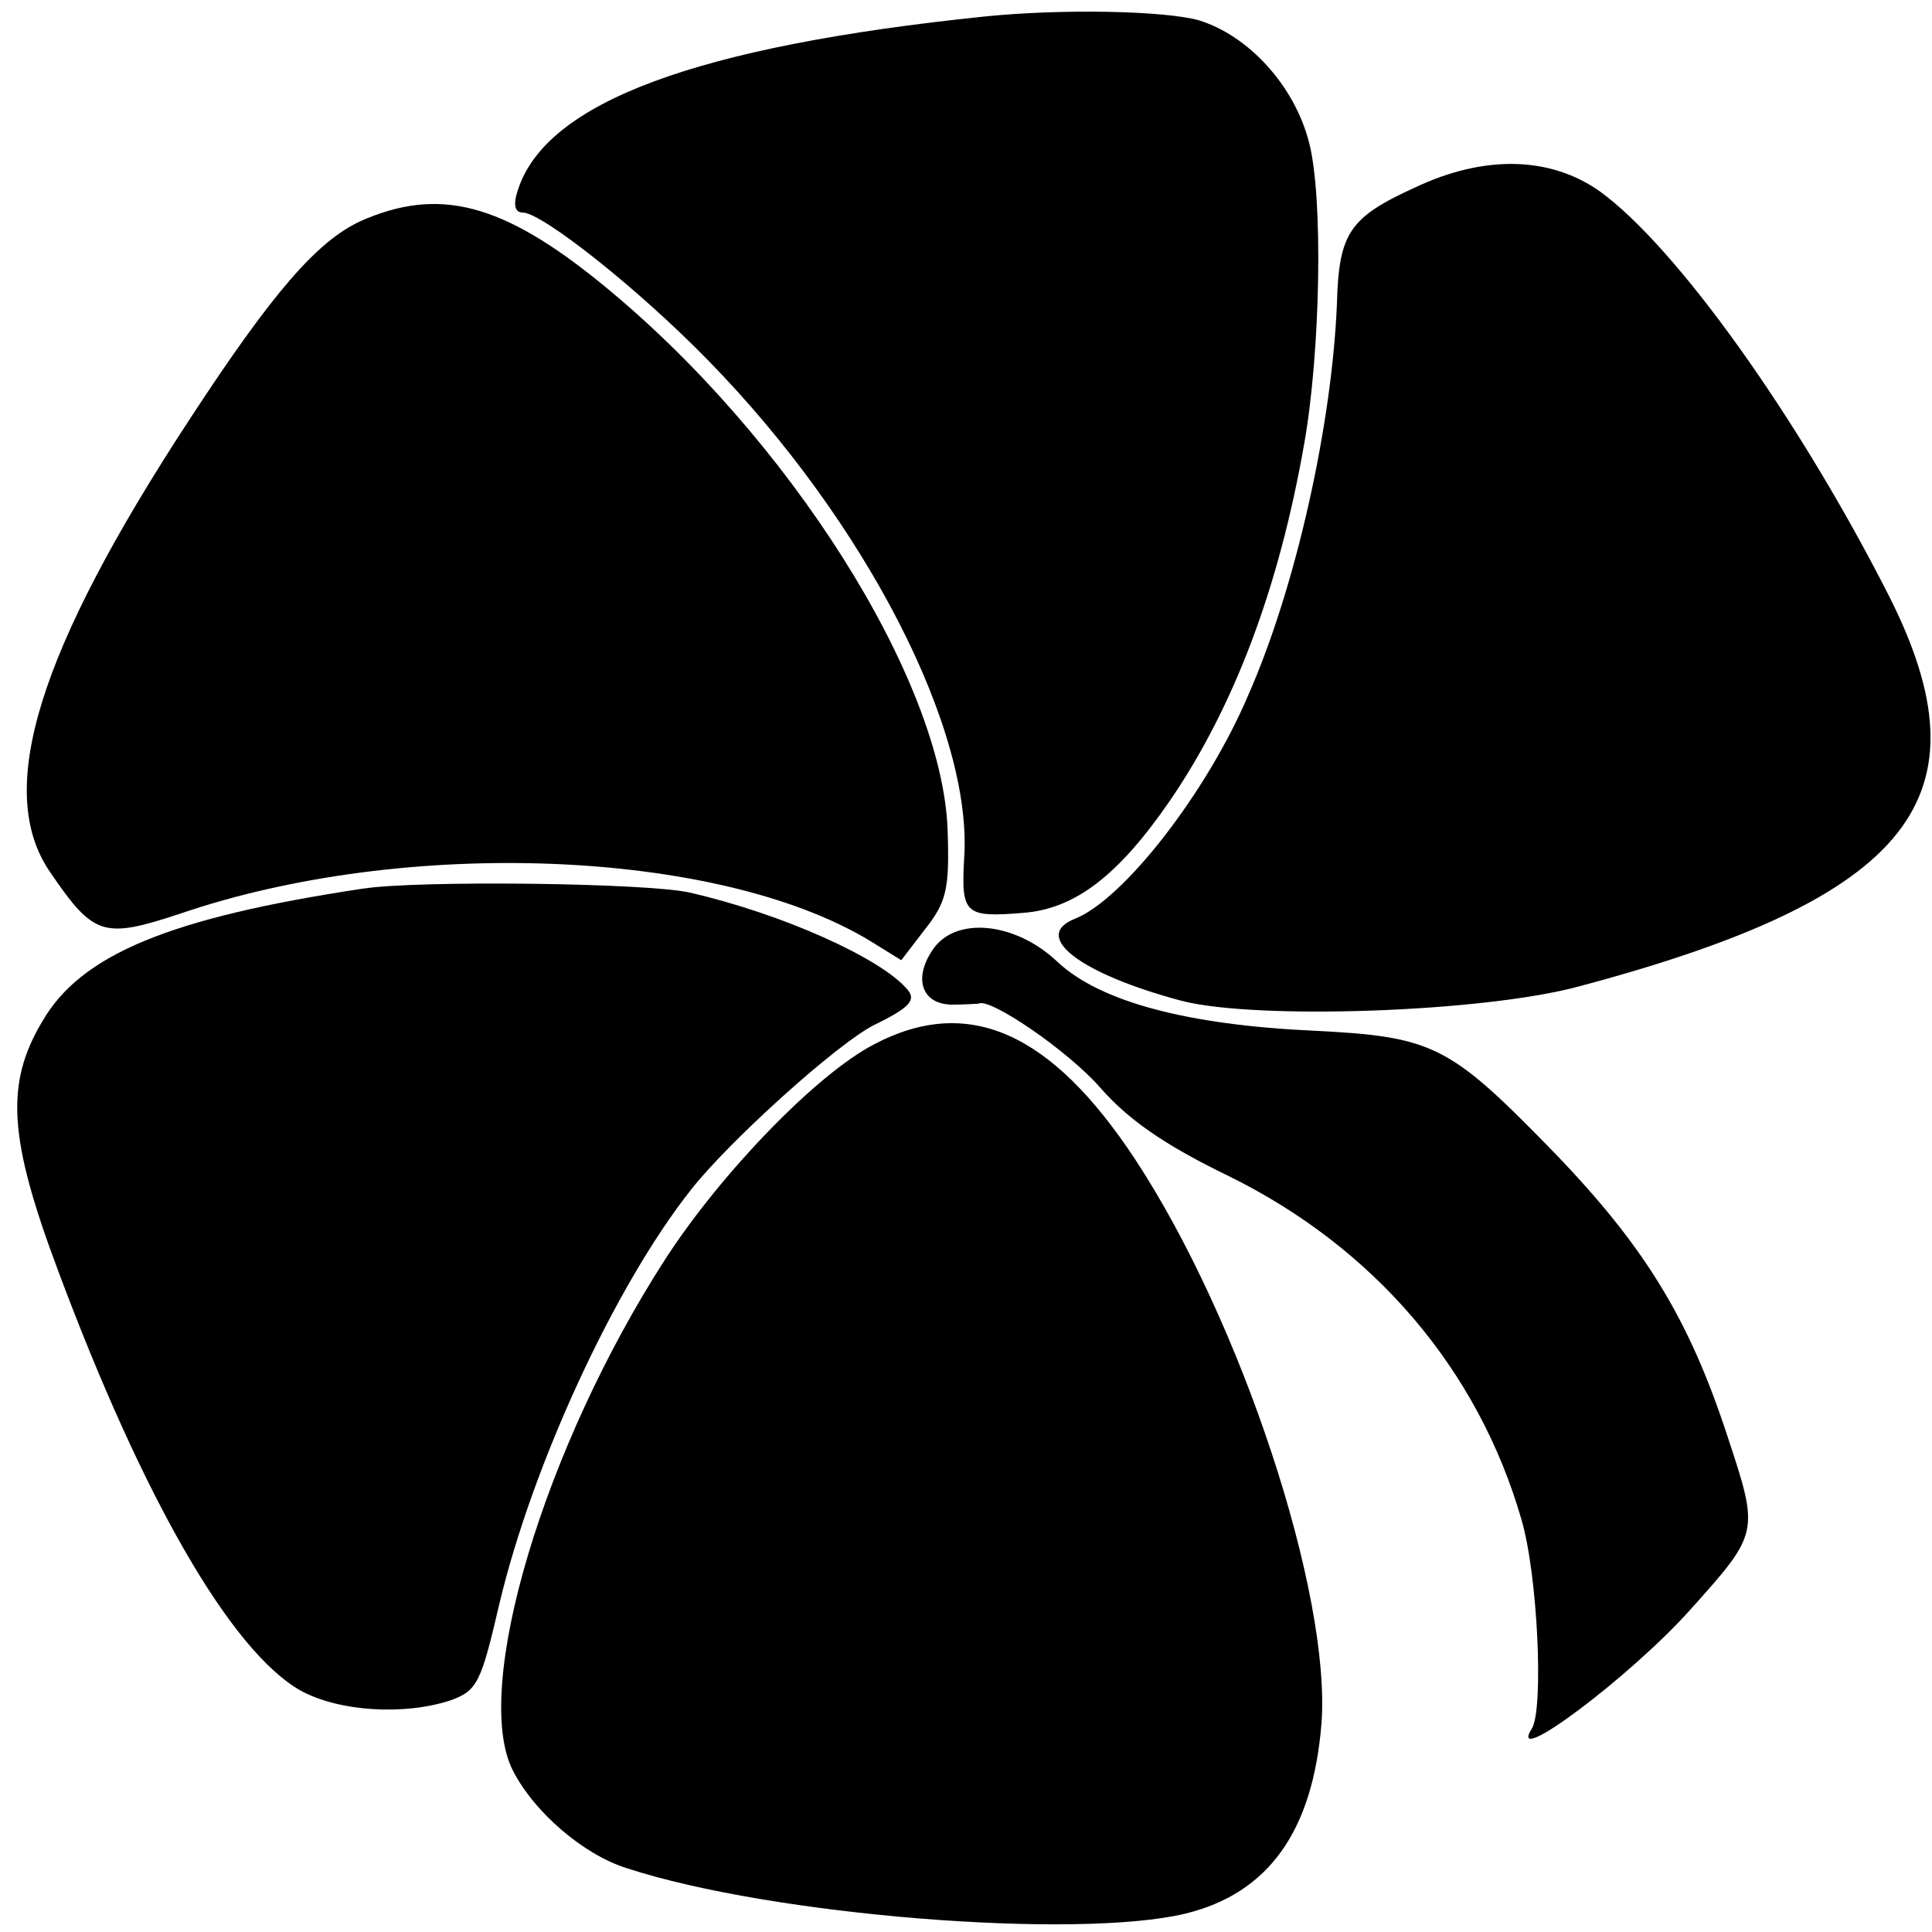
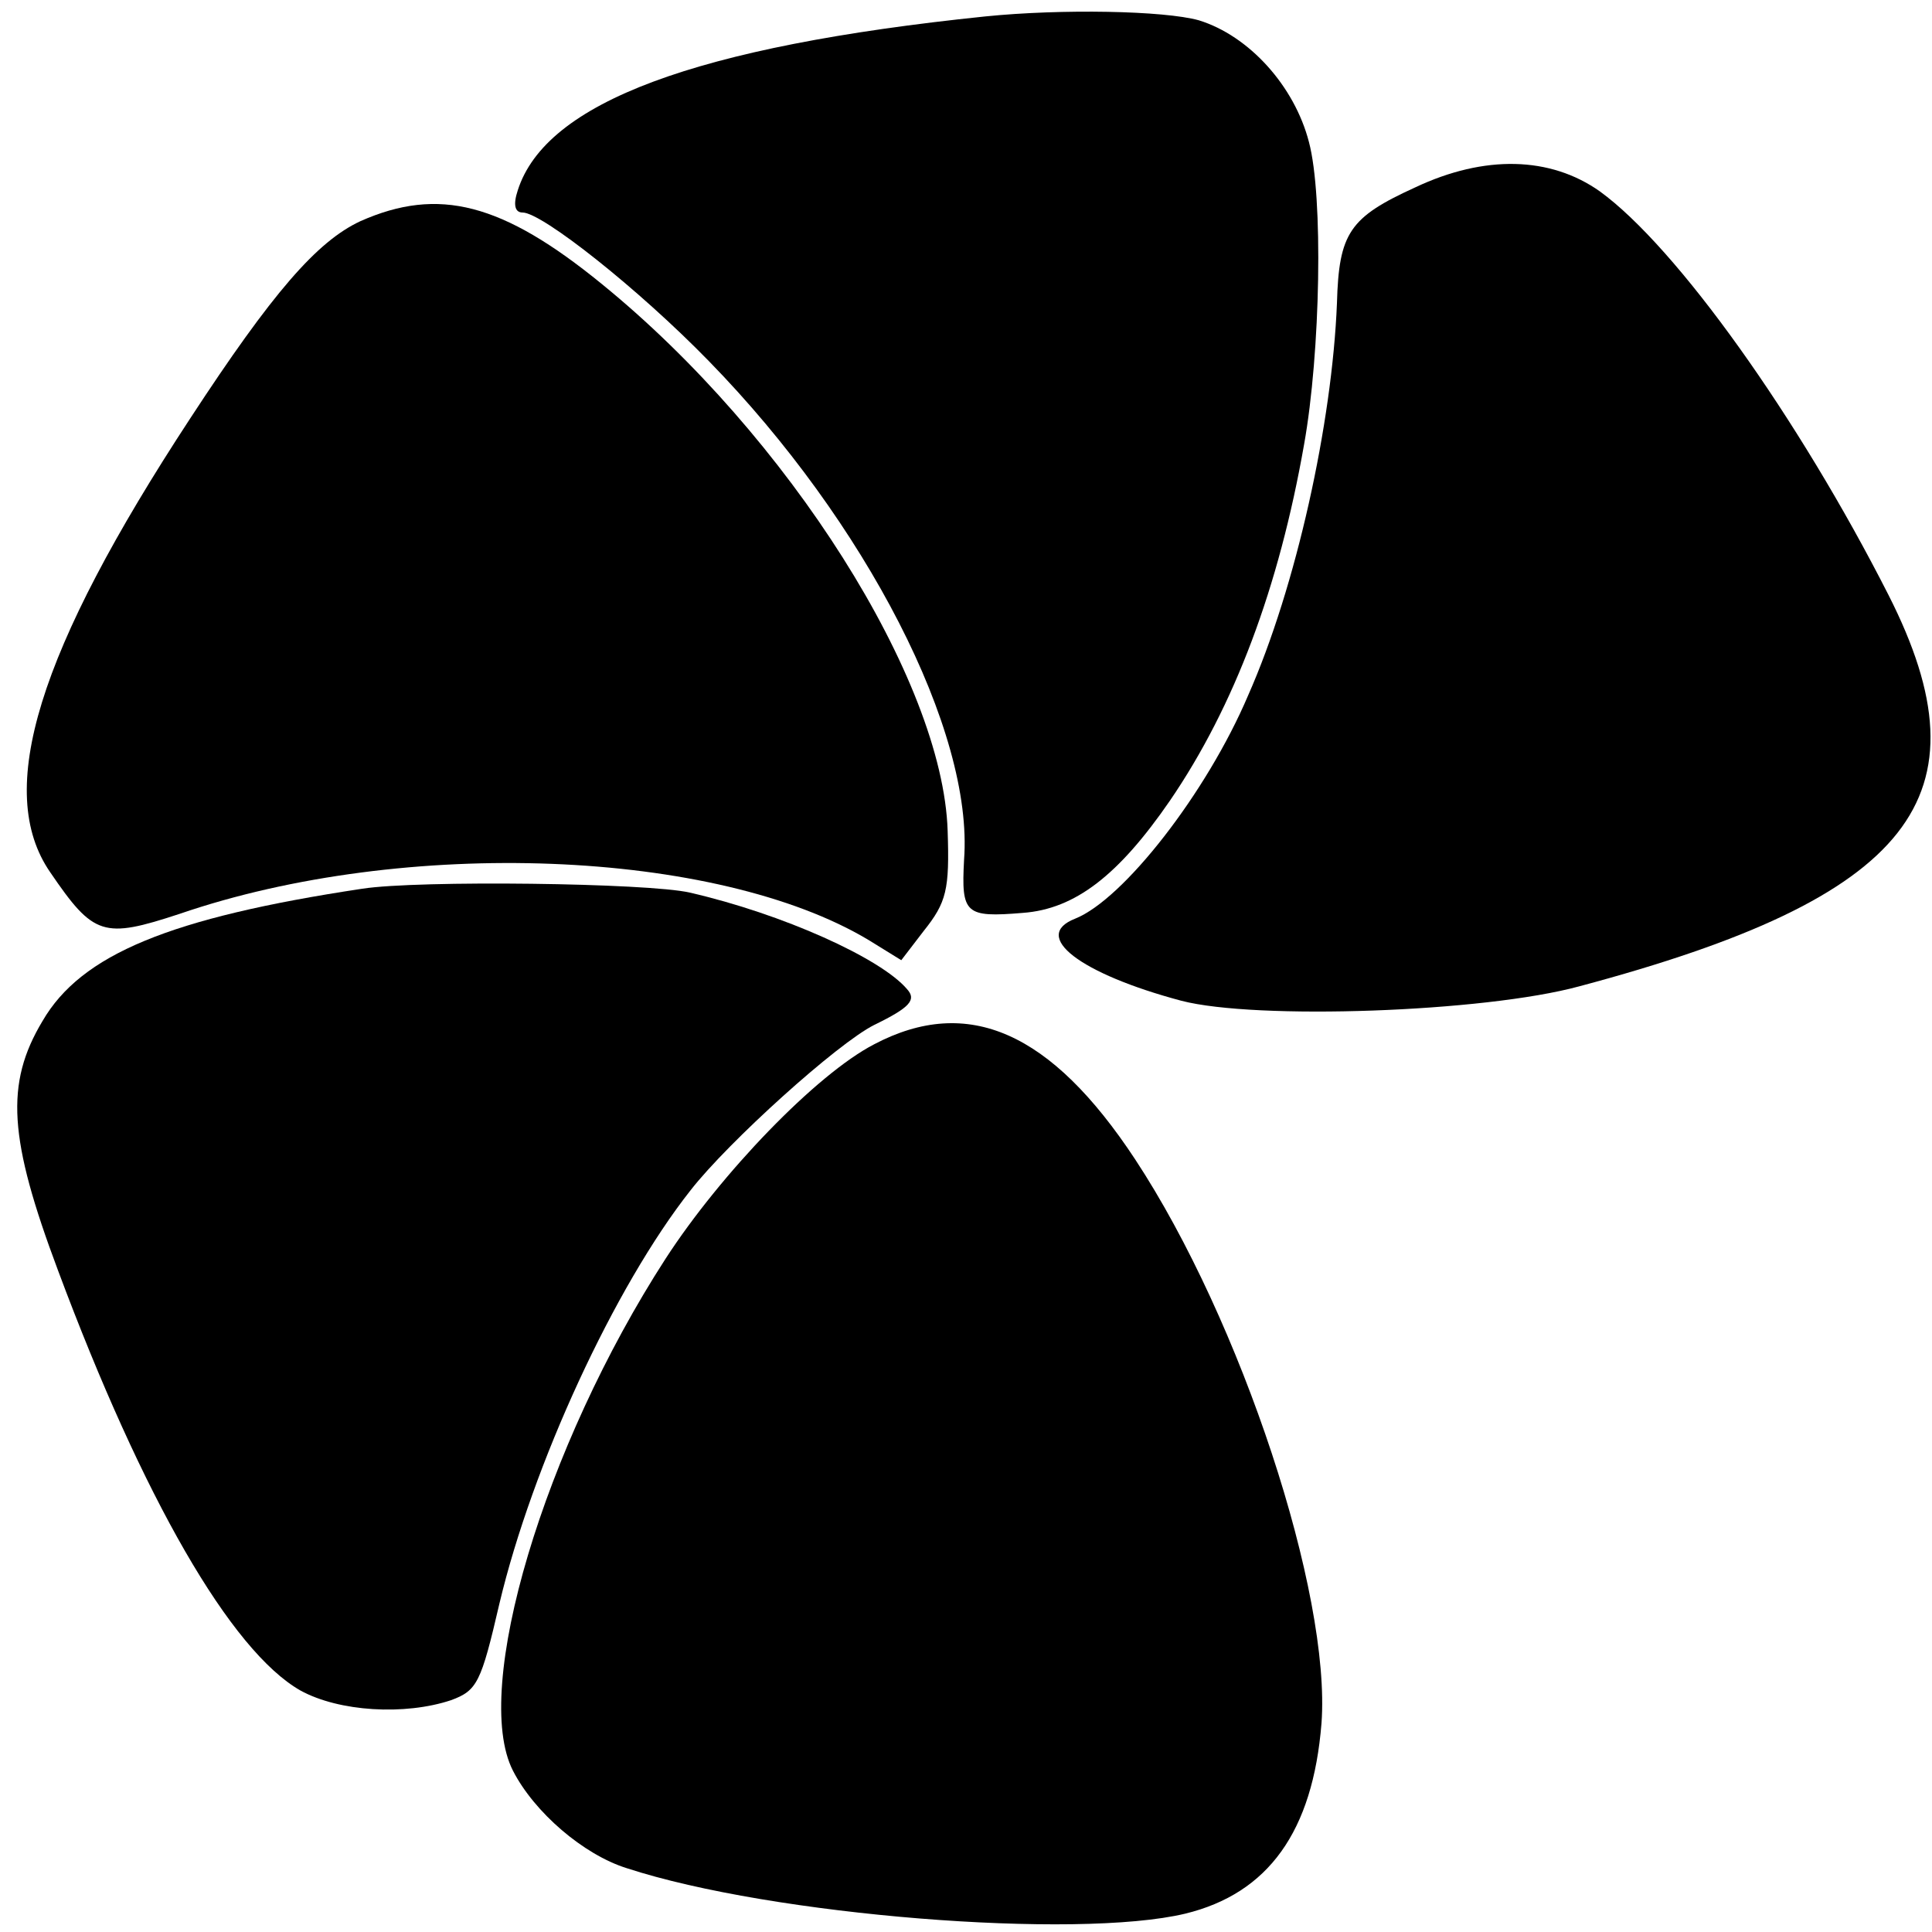
<svg xmlns="http://www.w3.org/2000/svg" version="1.0" width="200pt" height="200pt" viewBox="0 0 200 200" preserveAspectRatio="xMidYMid meet">
  <g transform="translate(0,200) scale(0.1,-0.1)" fill="#000000" stroke="none">
    <path d="M1020 1983 c-300 -31 -455 -89 -484 -180 -5 -15 -3 -23 5 -23 20 0 120 -79 193 -154 162 -166 274 -383 264 -516 -3 -56 1 -60 61 -55 54 4 99 39 152 116 67 98 113 221 139 369 17 95 20 257 5 313 -15 58 -62 110 -114 126 -36 10 -142 12 -221 4z" />
    <path d="M1465 1806 c-68 -31 -79 -47 -81 -120 -5 -124 -42 -293 -92 -406 -43 -101 -129 -211 -179 -231 -46 -18 5 -57 110 -85 77 -20 313 -12 412 15 345 92 426 196 320 405 -93 183 -219 360 -299 418 -51 36 -119 38 -191 4z" />
    <path d="M373 1771 c-45 -21 -91 -74 -176 -204 -158 -241 -203 -386 -145 -470 45 -66 55 -69 134 -43 233 80 556 67 713 -27 l34 -21 23 30 c24 30 27 43 25 104 -5 156 -165 409 -358 566 -103 84 -169 101 -250 65z" />
    <path d="M375 1080 c-199 -30 -291 -68 -331 -137 -39 -65 -35 -122 16 -258 88 -236 179 -394 251 -435 40 -22 108 -26 156 -10 27 10 31 18 50 100 34 143 119 328 198 428 39 50 152 152 190 171 37 18 44 26 34 37 -27 32 -129 78 -225 100 -43 10 -281 13 -339 4z" />
-     <path d="M965 1016 c-20 -30 -10 -56 21 -56 13 0 25 1 27 1 11 7 93 -49 126 -87 29 -33 66 -59 132 -91 151 -74 259 -200 304 -356 17 -58 23 -195 11 -216 -28 -44 103 54 165 124 70 78 70 79 38 176 -41 126 -88 202 -189 305 -100 102 -118 111 -240 117 -131 6 -221 30 -265 71 -44 42 -107 48 -130 12z" />
    <path d="M905 919 c-60 -31 -159 -134 -216 -222 -126 -195 -201 -446 -158 -530 22 -43 73 -87 118 -101 150 -49 465 -74 578 -47 86 21 132 85 141 197 10 134 -83 417 -193 584 -87 132 -173 170 -270 119z" />
  </g>
</svg>